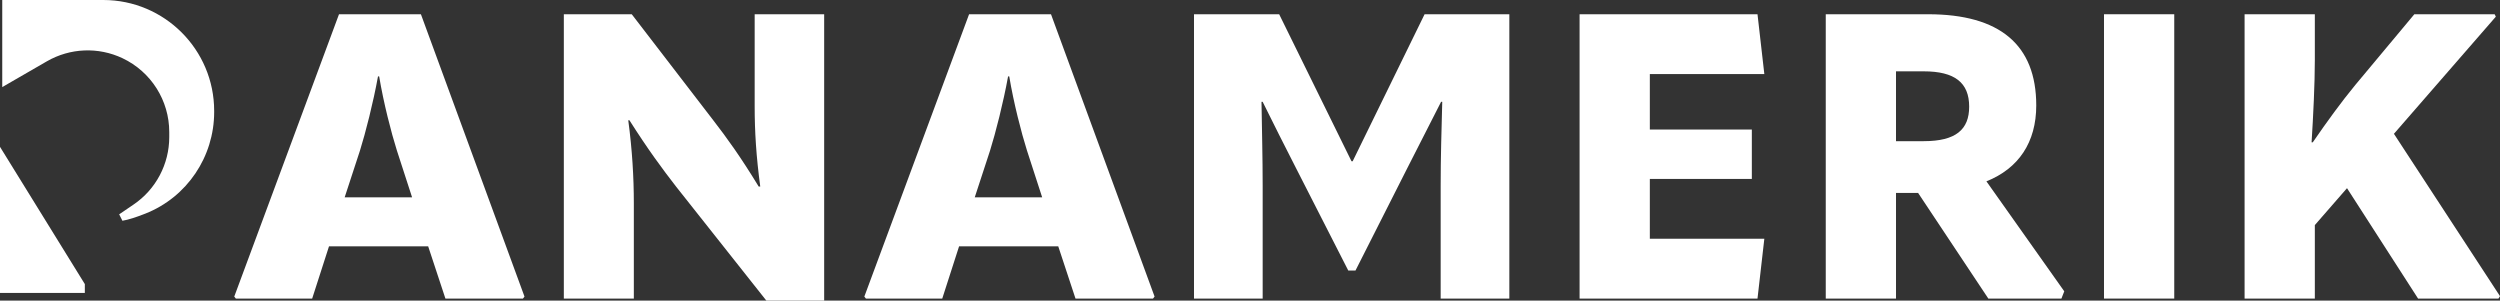
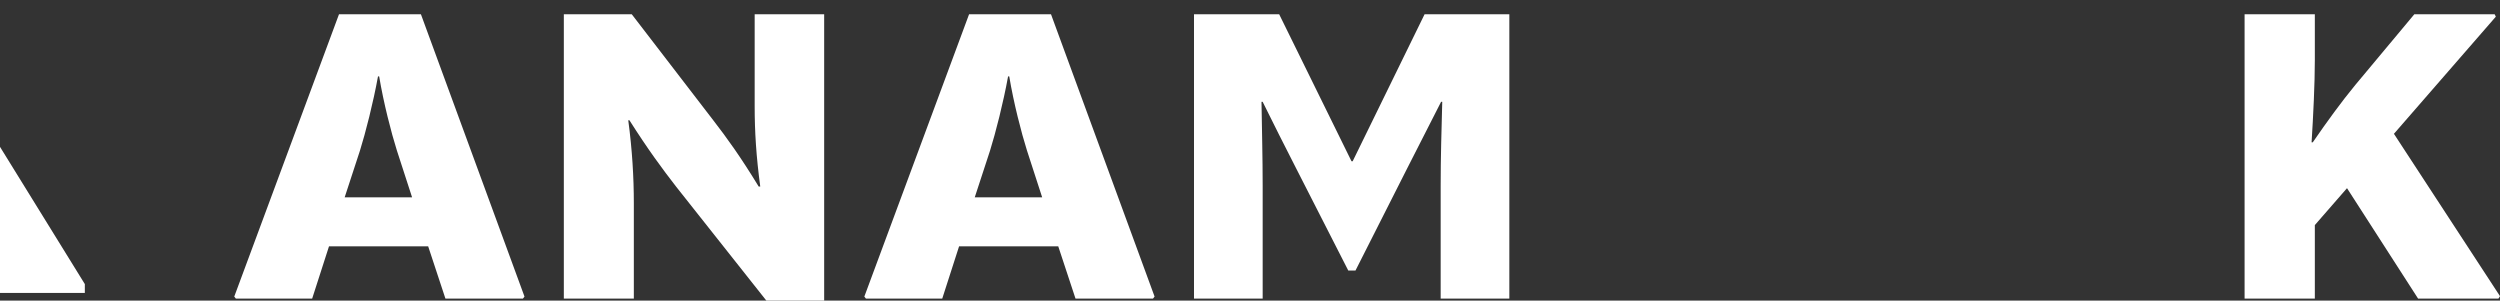
<svg xmlns="http://www.w3.org/2000/svg" viewBox="0 0 300 36.07">
  <rect x="0" y="0" width="300" height="36.07" fill="#333333" stroke="none" />
  <g fill="#fff">
    <path d="m50.51 1.71 12.43 33.88-.19.24h-9.3l-2.07-6.27h-11.9l-2.02 6.27h-9.16l-.19-.24 12.57-33.88zm-9.16 21.97h8.1l-1.83-5.64c-.67-2.12-1.59-5.69-2.12-8.87h-.14c-.58 3.18-1.49 6.75-2.17 8.92l-1.83 5.59z" />
    <path d="m67.66 35.83v-34.12h8.15l9.78 12.72c1.64 2.12 3.28 4.39 5.45 7.95h.19c-.48-3.57-.67-6.55-.67-9.64v-11.03h8.34v34.36h-6.94l-10.84-13.69c-1.64-2.12-3.33-4.39-5.59-7.95h-.14c.48 3.57.67 6.89.67 9.98v11.42h-8.39z" />
    <path d="m126.12 1.71 12.43 33.88-.19.24h-9.3l-2.07-6.27h-11.9l-2.02 6.27h-9.16l-.19-.24 12.57-33.88zm-9.16 21.97h8.1l-1.83-5.64c-.67-2.12-1.59-5.69-2.12-8.87h-.14c-.58 3.18-1.49 6.75-2.17 8.92l-1.83 5.59z" />
    <path d="m143.28 35.83v-34.12h10.22l8.68 17.64h.14l8.63-17.64h10.17v34.12h-8.24v-13.54c0-3.33.1-6.75.19-10.07h-.14l-4.05 7.95-6.22 12.29h-.87l-6.27-12.29c-1.35-2.65-2.7-5.3-4-7.95h-.14c.05 3.33.14 6.75.14 10.07v13.54z" />
-     <path d="m197.98 21.47v7.18h13.74l-.82 7.18h-21.35v-34.12h21.35l.82 7.18h-13.74v6.65h12.24v5.93z" />
-     <path d="m247.71 34.96-.34.87h-8.77l-8.43-12.68h-2.65v12.68h-8.43v-34.12h12.29c8.58 0 12.97 3.66 12.97 10.94 0 4.43-2.12 7.57-5.98 9.11l9.35 13.21zm-20.19-26.41v8.39h3.33c3.86 0 5.45-1.4 5.45-4.14 0-2.89-1.74-4.24-5.45-4.24h-3.33z" />
-     <path d="m252.48 1.71h8.43v34.12h-8.43z" />
    <path d="m287.28 16.07 12.72 19.47-.19.29h-9.64l-8.53-13.25-3.86 4.43v8.82h-8.43v-34.12h8.43v5.49c0 2.84-.19 6.7-.39 9.88h.14c1.83-2.65 3.37-4.77 5.11-6.89l7.08-8.48h9.64l.14.29-12.24 14.07z" />
-     <path d="m.27 0h12.12c7.35 0 13.31 5.96 13.31 13.31v.14c0 5.36-3.26 10.21-8.25 12.18-1.06.42-2.03.74-2.76.86l-.39-.77 1.72-1.17c2.69-1.82 4.29-4.86 4.29-8.1v-.61c0-3.78-2.18-7.23-5.6-8.85-2.91-1.38-6.3-1.24-9.09.37l-5.35 3.09z" />
    <path d="m0 35.15h10.18v-1.06l-10.18-16.47z" />
  </g>
</svg>